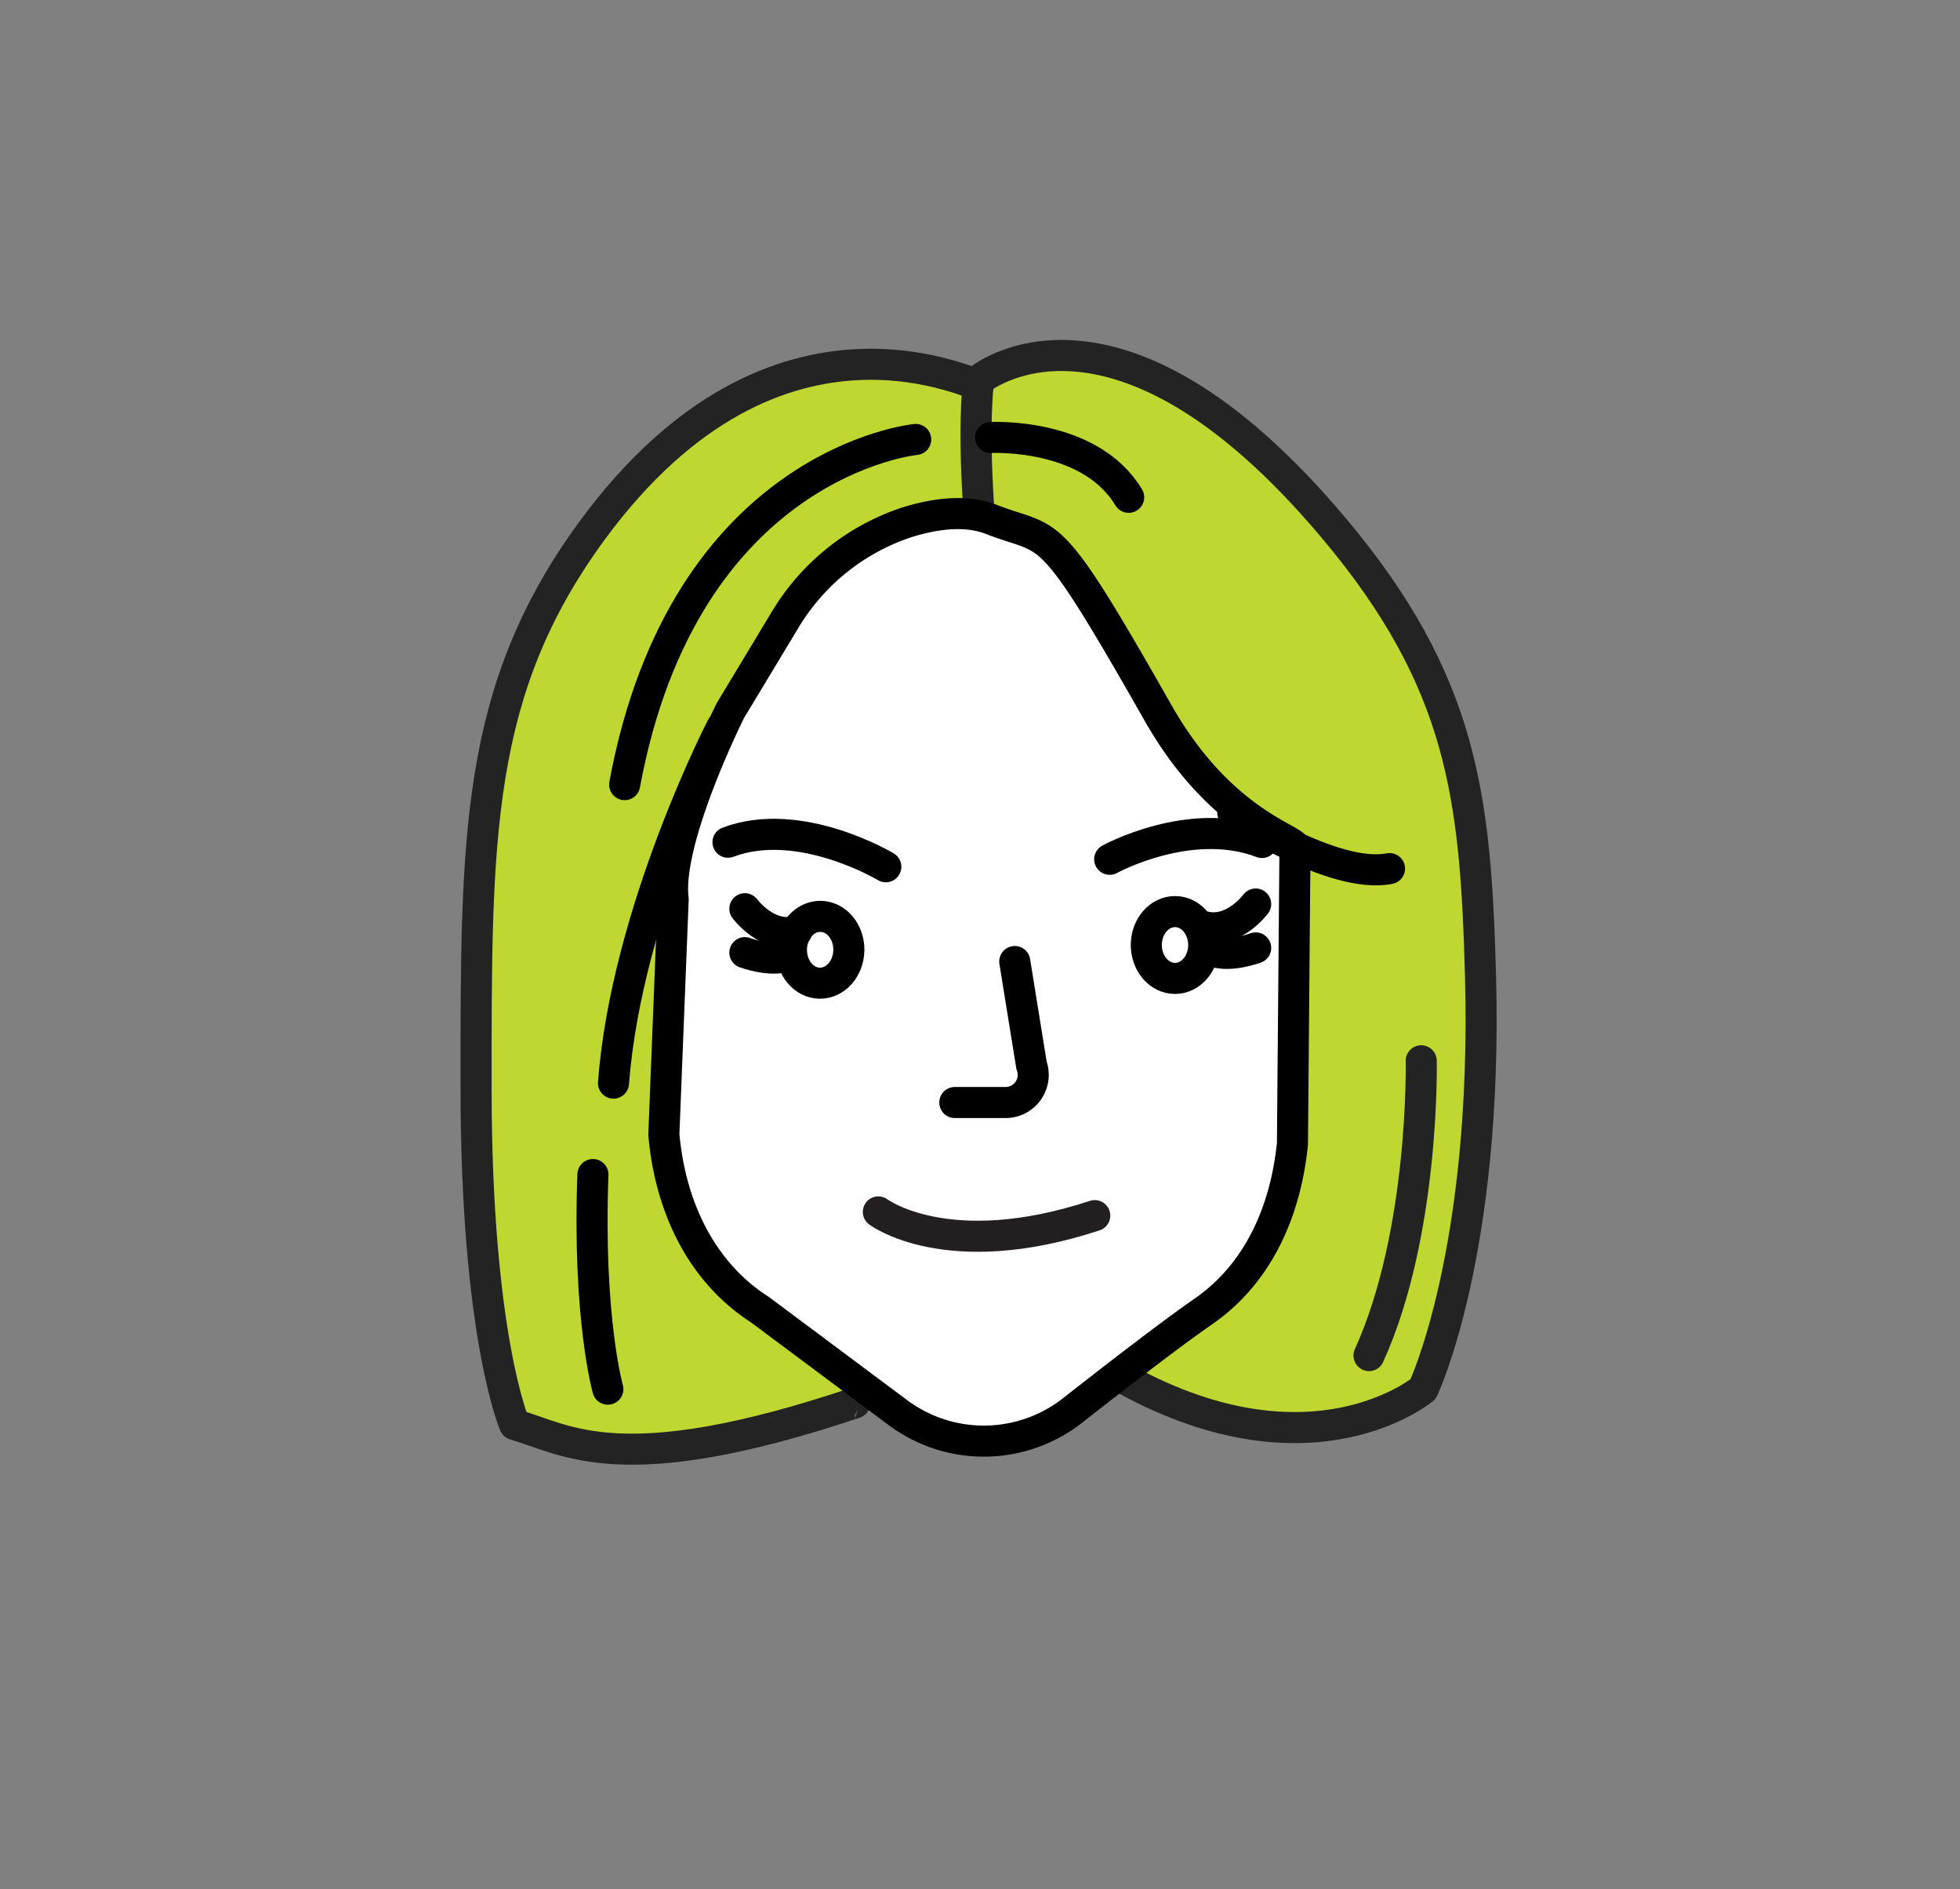
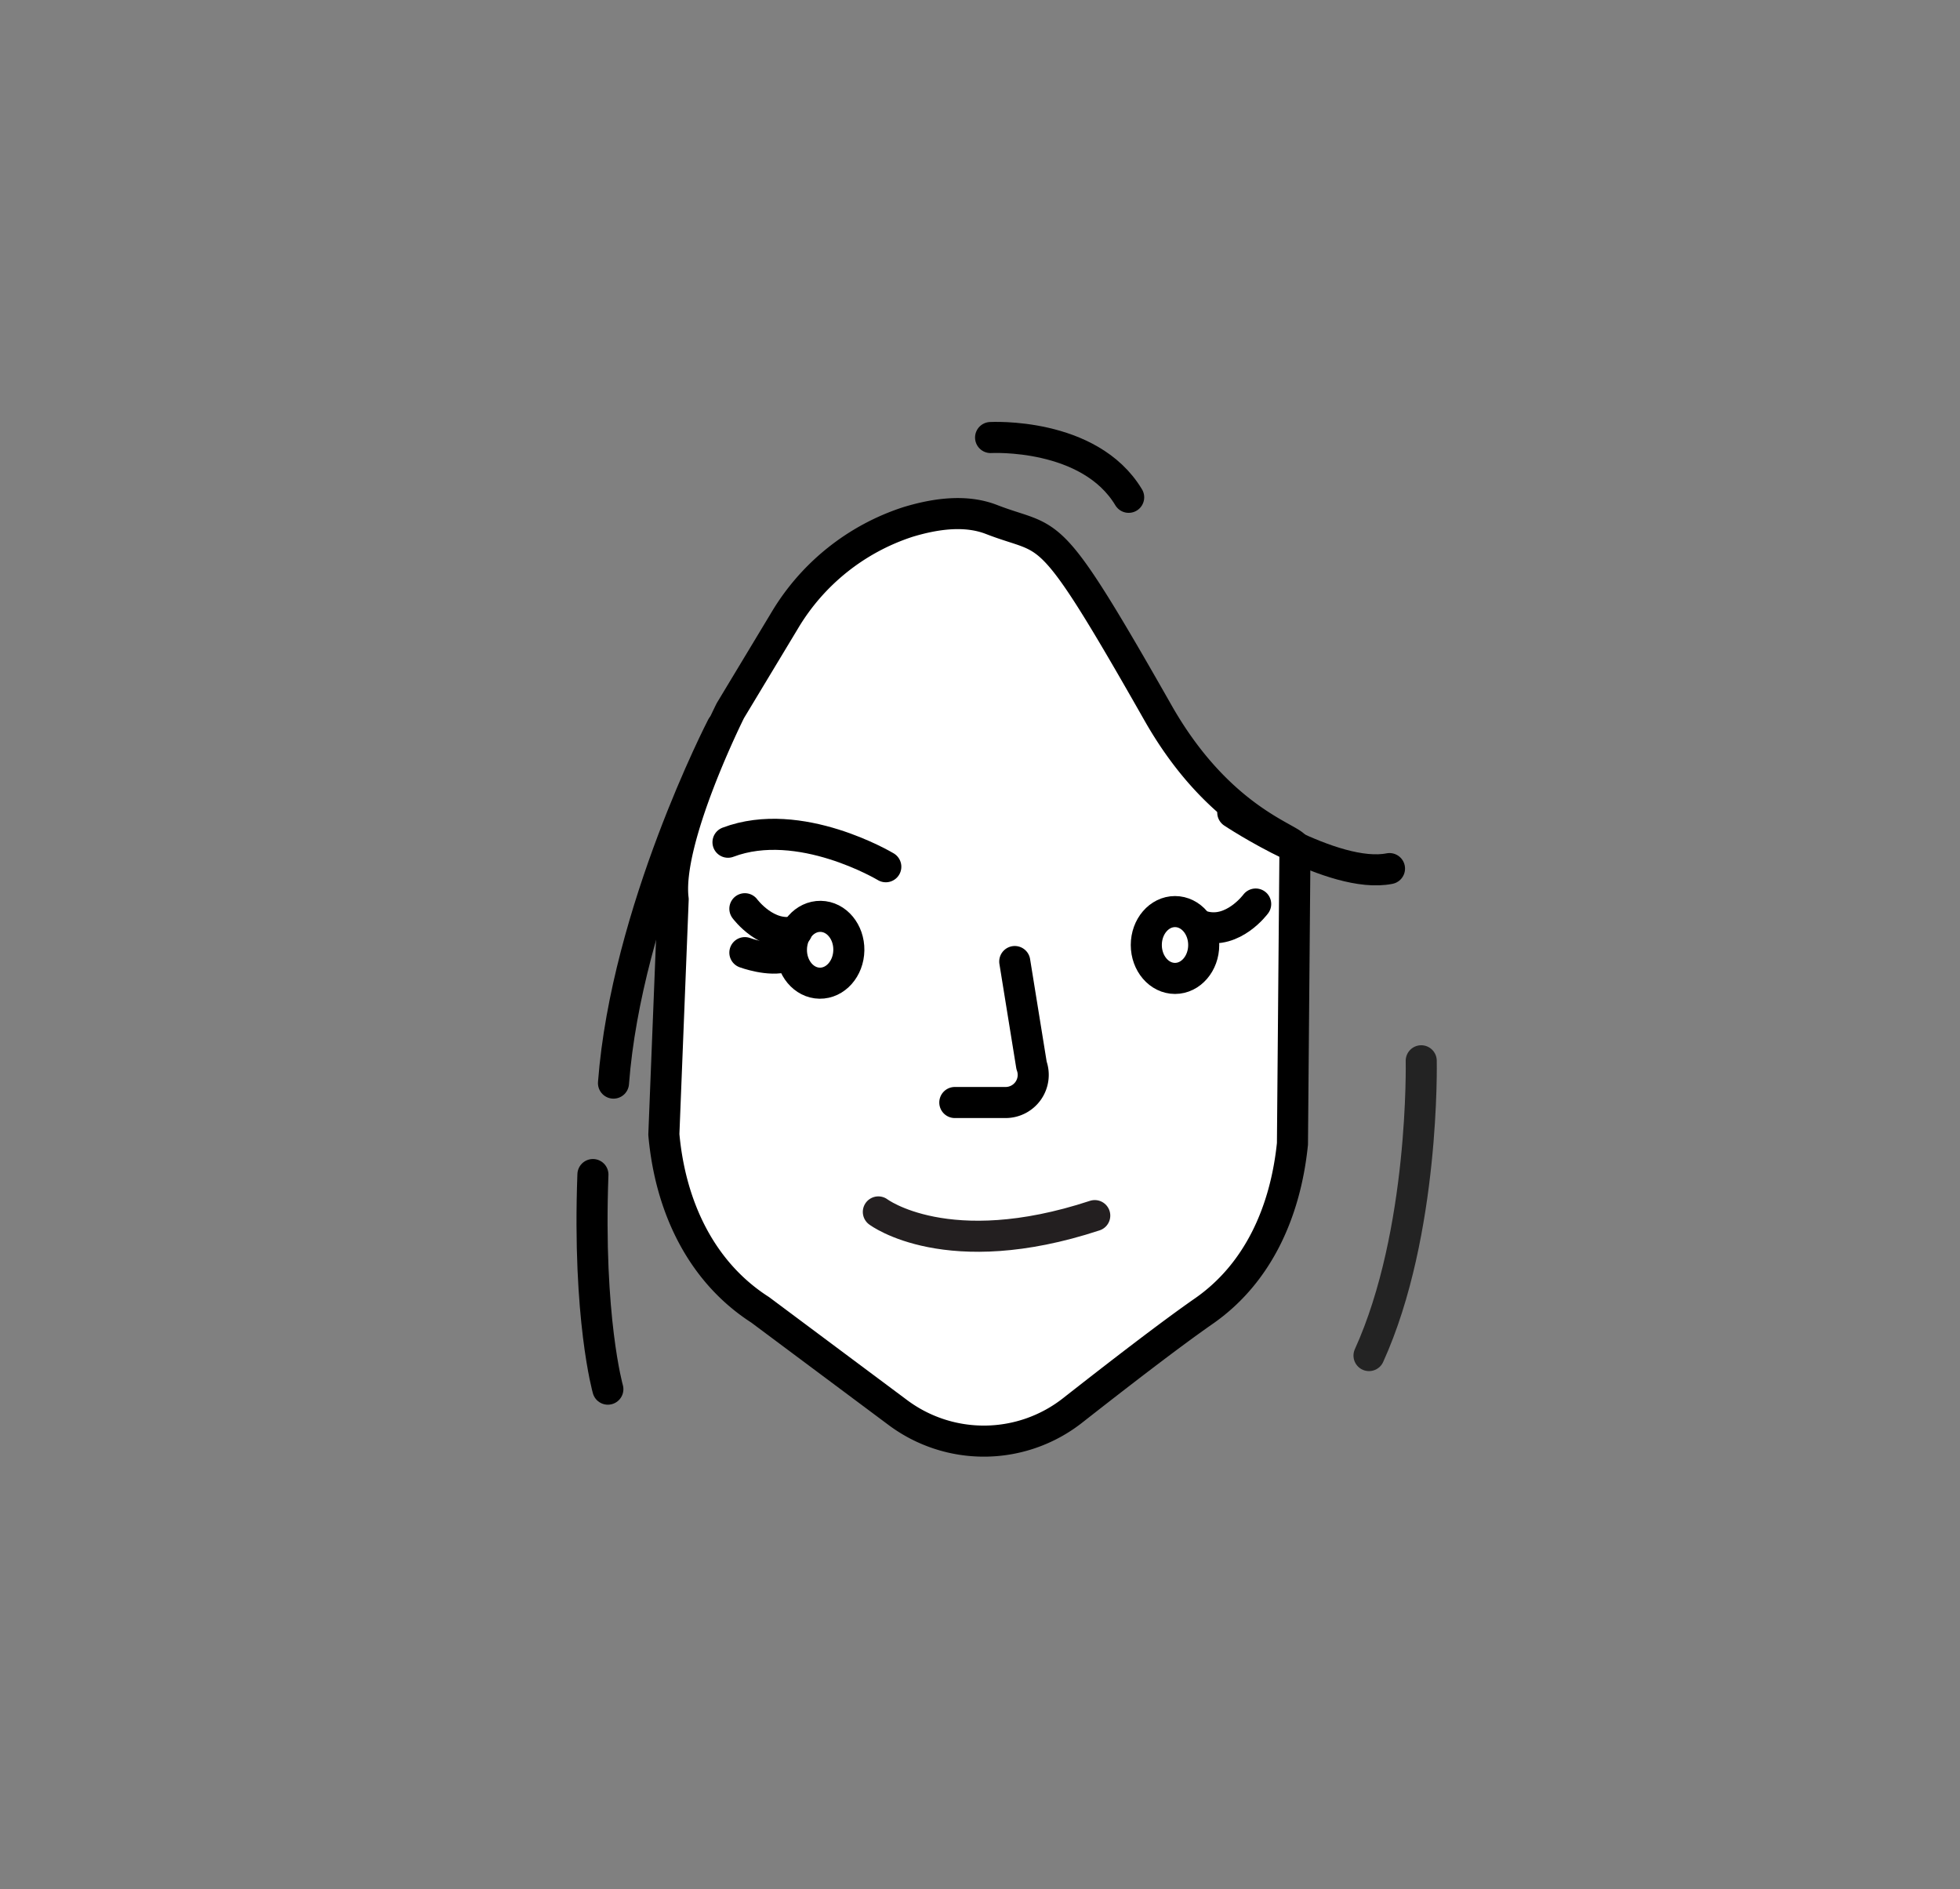
<svg xmlns="http://www.w3.org/2000/svg" viewBox="0 0 233.48 225">
  <rect x="0" y="0" width="233.48" height="225" fill="#808080" stroke="none" />
  <g id="Mariska">
-     <path d="M116.85,45.89c.21.76-24-13.11-46.34,17.33-13.92,19-13.8,36.52-13.8,66.23s4.59,40.22,4.59,40.22c6.22,1.78,12.65,6.77,40.54-2.58C101.84,167.09,132,72.3,116.85,45.89Z" fill="#bfd730" stroke="#232323" stroke-linecap="round" stroke-linejoin="round" stroke-width="3.7" />
-     <path d="M116.56,45.3s16.07-13.63,42.32,17.59C174.32,81.24,175.77,95,176.36,116.1c.91,33.09-6.84,49.35-6.84,49.35s-13.14,11-35.35-1.11C134.17,164.34,113.59,73.45,116.56,45.3Z" fill="#bfd730" stroke="#232323" stroke-linecap="round" stroke-linejoin="round" stroke-width="3.7" />
    <path d="M72.41,165.45S70,157,70.63,139.89" fill="none" stroke="#000" stroke-linecap="round" stroke-linejoin="round" stroke-width="3.7" />
    <path d="M90.55,156c-7-4.49-10.7-12.24-11.47-20.89l1.11-28C79.3,100,87,84.64,87,84.64l6.48-10.75a26.67,26.67,0,0,1,14.7-11.73c3.31-1,6.87-1.48,9.93-.29,7.41,2.88,6.46-.5,19.85,23.06,7.71,13.55,17,15.13,16.3,16.14l-.3,35.16c-.83,8.12-4.11,15.44-10.55,19.92-4,2.78-10.28,7.63-15.66,11.85a17.12,17.12,0,0,1-20.79.24Z" fill="#fff" stroke="#000" stroke-linecap="round" stroke-linejoin="round" stroke-width="3.7" />
    <ellipse cx="97.69" cy="113.11" rx="3.98" ry="3.42" transform="translate(-16.85 209.12) rotate(-89.15)" fill="#fff" stroke="#000" stroke-linejoin="round" stroke-width="3.7" />
    <ellipse cx="139.97" cy="112.55" rx="3.42" ry="3.98" fill="#fff" stroke="#000" stroke-linejoin="round" stroke-width="3.7" />
    <path d="M88.73,108.23s2.66,3.62,6.19,2.68" fill="#fff" stroke="#000" stroke-linecap="round" stroke-linejoin="round" stroke-width="3.7" />
    <path d="M88.73,113.46s2.94,1.09,4.88.45" fill="#fff" stroke="#000" stroke-linecap="round" stroke-linejoin="round" stroke-width="3.7" />
    <path d="M149.58,107.67s-2.66,3.62-6.19,2.68" fill="#fff" stroke="#000" stroke-linecap="round" stroke-linejoin="round" stroke-width="3.7" />
-     <path d="M149.58,112.9s-2.94,1.09-4.88.45" fill="#fff" stroke="#000" stroke-linecap="round" stroke-linejoin="round" stroke-width="3.7" />
    <path d="M113.74,131.31h6.06a3.29,3.29,0,0,0,3.08-4.42l-2-12.37" fill="#fff" stroke="#000" stroke-linecap="round" stroke-linejoin="round" stroke-width="3.7" />
    <path d="M105.52,103.23s-10.25-6.16-18.8-2.92" fill="#fff" stroke="#000" stroke-linecap="round" stroke-linejoin="round" stroke-width="3.7" />
-     <path d="M132.19,102.34s9.58-5.27,18.14-2" fill="#fff" stroke="#000" stroke-linecap="round" stroke-linejoin="round" stroke-width="3.7" />
    <path d="M104.63,144.34s8.22,6.22,25.78.44" fill="none" stroke="#231f20" stroke-linecap="round" stroke-linejoin="round" stroke-width="3.7" />
-     <path d="M109.08,52.34S81.52,55,74.41,93.45" fill="none" stroke="#000" stroke-linecap="round" stroke-linejoin="round" stroke-width="3.7" />
    <path d="M169.3,126.34s.44,20.44-6.22,35.11" fill="none" stroke="#232323" stroke-linecap="round" stroke-linejoin="round" stroke-width="3.7" />
    <path d="M118,52.11s11.78-.66,16.45,7.12" fill="none" stroke="#000" stroke-linecap="round" stroke-linejoin="round" stroke-width="3.7" />
    <path d="M146.85,96.78s12,8,18.67,6.67" fill="none" stroke="#000" stroke-linecap="round" stroke-linejoin="round" stroke-width="3.7" />
    <path d="M73.08,129C74.63,108.56,86,86.56,86,86.56" fill="none" stroke="#000" stroke-linecap="round" stroke-linejoin="round" stroke-width="3.7" />
  </g>
</svg>